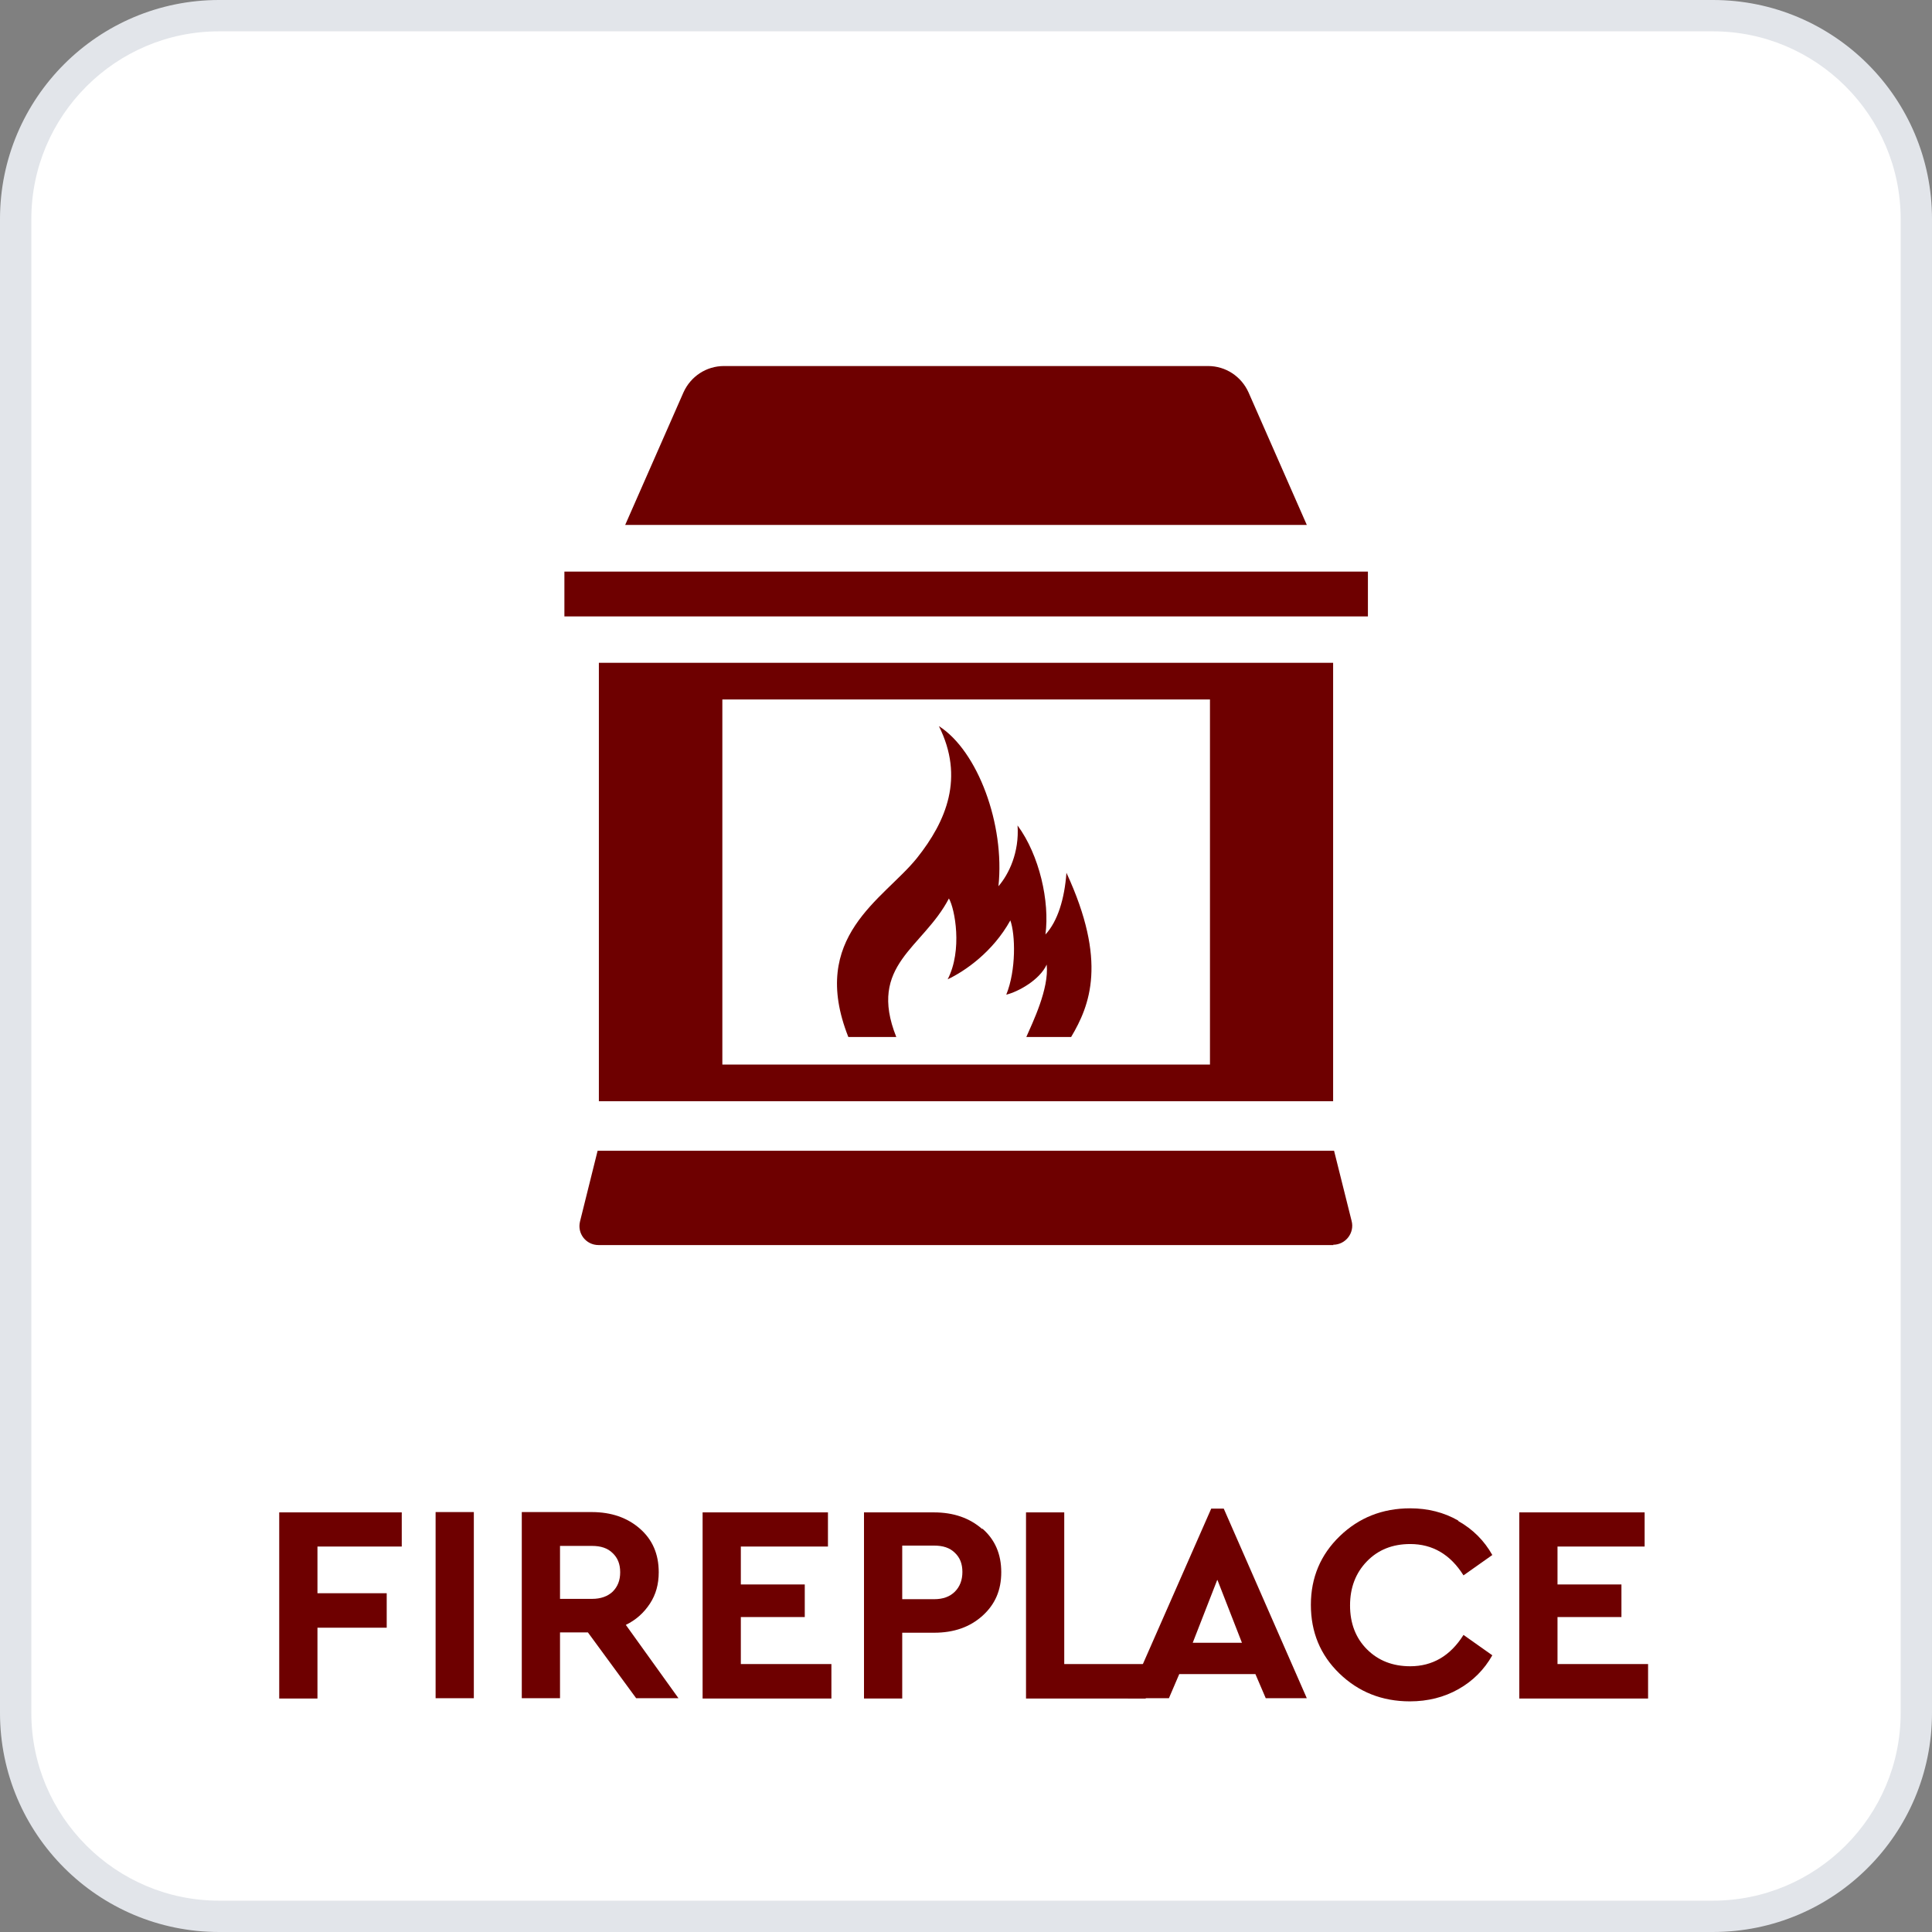
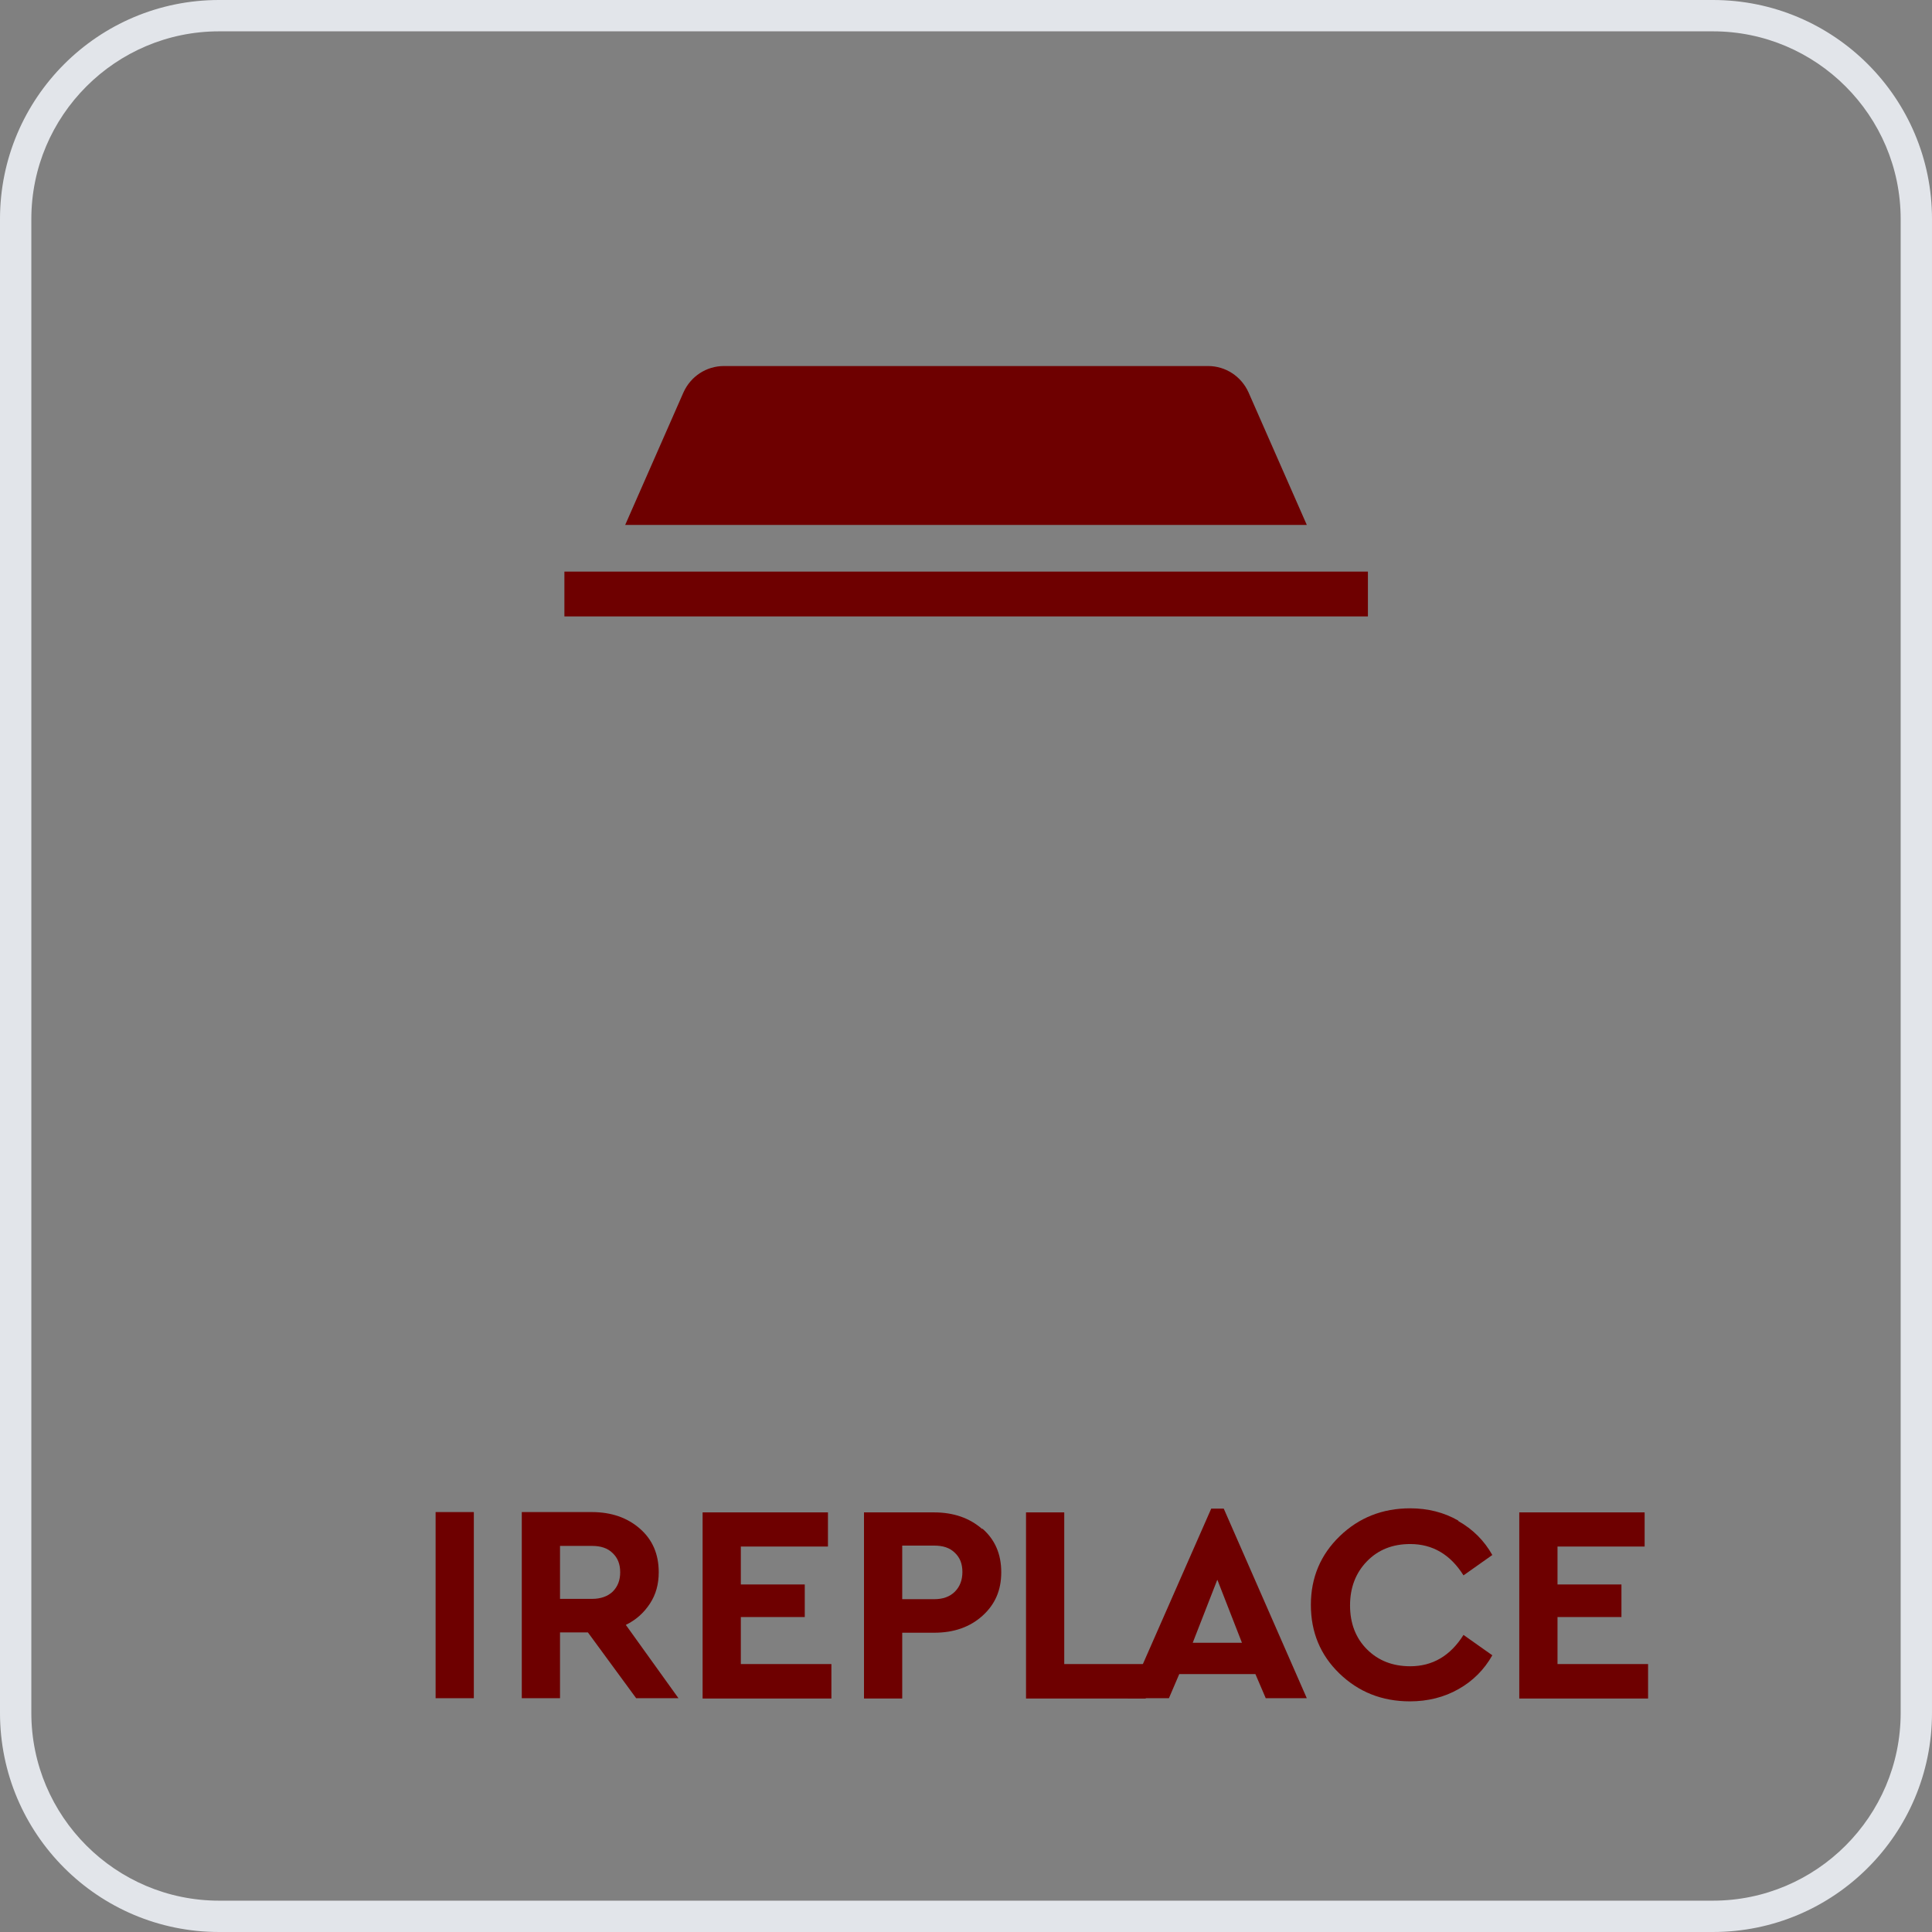
<svg xmlns="http://www.w3.org/2000/svg" id="uuid-0ea59714-8b5e-4f9c-96e2-5ee608e29e25" data-name="Layer_2" viewBox="0 0 61.65 61.65">
  <rect x="0" y="0" width="61.65" height="61.65" fill="#808080" stroke="none" />
  <defs>
    <style>
      .uuid-72ad055c-b2b2-47c5-8688-6b356c1d7033 {
        fill: #6e0000;
      }

      .uuid-94084430-1185-4c85-8006-4a7989abf8df {
        fill: #fff;
      }

      .uuid-6af61352-adc1-4962-8691-76c77bf6ee71 {
        fill: #e2e5ea;
      }
    </style>
  </defs>
  <g id="uuid-8e2eee00-dcdd-43be-8062-ee6409910fdb" data-name="Layer_1">
    <g>
      <g id="uuid-a076fa6d-b481-4027-a857-4d7dcc17bd47" data-name="fbce387c-a5a9-48d8-813b-549e170914ff">
        <g id="uuid-a892792d-6396-4359-b494-616fe91a78fe" data-name="_x33_46b7a14-657f-4d38-a775-a732aa17183a">
          <g>
-             <rect class="uuid-94084430-1185-4c85-8006-4a7989abf8df" x=".5" y=".5" width="60.65" height="60.65" rx="6.49" ry="6.49" />
            <path class="uuid-6af61352-adc1-4962-8691-76c77bf6ee71" d="M54.66,1c3.3,0,5.99,2.69,5.99,5.99v47.67c0,3.3-2.69,5.99-5.99,5.99H6.99c-3.3,0-5.99-2.69-5.99-5.99V6.99C1,3.69,3.69,1,6.99,1h47.67M54.66,0H6.99C3.13,0,0,3.13,0,6.99v47.67c0,3.86,3.13,6.99,6.99,6.99h47.67c3.86,0,6.99-3.13,6.99-6.99V6.99c0-3.86-3.13-6.99-6.99-6.99h0Z" />
          </g>
        </g>
      </g>
      <g>
-         <path class="uuid-72ad055c-b2b2-47c5-8688-6b356c1d7033" d="M12.82,49.35h-2.69v1.49h2.21v1.1h-2.21v2.26h-1.22v-5.94h3.91v1.1Z" />
        <path class="uuid-72ad055c-b2b2-47c5-8688-6b356c1d7033" d="M15.12,54.19h-1.22v-5.94h1.22v5.94Z" />
        <path class="uuid-72ad055c-b2b2-47c5-8688-6b356c1d7033" d="M20.3,54.19l-1.54-2.1h-.89v2.1h-1.22v-5.94h2.23c.63,0,1.14.18,1.54.53.4.35.6.81.6,1.39,0,.38-.09.71-.28,1s-.44.52-.77.68l1.68,2.34h-1.37ZM17.87,51.02h1.02c.28,0,.5-.08.66-.23.16-.16.24-.36.24-.62s-.08-.46-.24-.61c-.16-.16-.38-.23-.66-.23h-1.02v1.7Z" />
        <path class="uuid-72ad055c-b2b2-47c5-8688-6b356c1d7033" d="M26.42,49.35h-2.78v1.21h2.04v1.04h-2.04v1.5h2.89v1.1h-4.11v-5.94h4v1.1Z" />
        <path class="uuid-72ad055c-b2b2-47c5-8688-6b356c1d7033" d="M31.35,48.78c.4.35.6.81.6,1.39s-.2,1.03-.6,1.39c-.4.36-.91.54-1.54.54h-1.02v2.1h-1.22v-5.94h2.23c.63,0,1.14.18,1.54.53ZM28.79,49.32v1.71h1.02c.28,0,.5-.08.66-.24s.24-.37.24-.63-.08-.46-.24-.61c-.16-.16-.38-.23-.66-.23h-1.02Z" />
        <path class="uuid-72ad055c-b2b2-47c5-8688-6b356c1d7033" d="M33.96,53.1h2.6v1.1h-3.82v-5.94h1.22v4.84Z" />
        <path class="uuid-72ad055c-b2b2-47c5-8688-6b356c1d7033" d="M40.06,53.42h-2.43l-.33.77h-1.31l2.66-6.05h.4l2.65,6.05h-1.31l-.33-.77ZM38.84,50.42l-.78,2h1.57l-.78-2Z" />
        <path class="uuid-72ad055c-b2b2-47c5-8688-6b356c1d7033" d="M46.54,48.54c.46.26.82.62,1.08,1.08l-.92.65c-.42-.67-.99-1-1.7-1-.56,0-1.02.18-1.38.55-.36.37-.54.84-.54,1.41s.18,1.04.54,1.4c.36.36.82.54,1.38.54.71,0,1.28-.33,1.7-1l.92.65c-.26.46-.62.82-1.08,1.08-.46.26-.98.39-1.55.39-.89,0-1.64-.3-2.25-.89s-.91-1.32-.91-2.19.31-1.6.92-2.19c.61-.59,1.36-.89,2.25-.89.56,0,1.08.13,1.53.39Z" />
        <path class="uuid-72ad055c-b2b2-47c5-8688-6b356c1d7033" d="M52.48,49.35h-2.78v1.21h2.04v1.04h-2.04v1.5h2.89v1.1h-4.11v-5.94h4v1.1Z" />
      </g>
      <g>
-         <path class="uuid-72ad055c-b2b2-47c5-8688-6b356c1d7033" d="M42.55,39.73h-23.45c-.4,0-.69-.37-.59-.76l.56-2.25h23.5l.56,2.24c.1.38-.19.76-.59.76Z" />
        <rect class="uuid-72ad055c-b2b2-47c5-8688-6b356c1d7033" x="18.01" y="18.24" width="25.64" height="1.43" />
        <path class="uuid-72ad055c-b2b2-47c5-8688-6b356c1d7033" d="M41.7,16.75h-21.75l1.86-4.23c.23-.51.73-.84,1.29-.84h15.45c.56,0,1.06.33,1.29.84l1.86,4.23Z" />
-         <path class="uuid-72ad055c-b2b2-47c5-8688-6b356c1d7033" d="M19.11,21.15v13.99h23.43v-13.99h-23.43ZM38.61,33.97h-15.56v-11.65h15.56v11.65Z" />
-         <path class="uuid-72ad055c-b2b2-47c5-8688-6b356c1d7033" d="M27.07,33.09c-1.27-3.21,1.13-4.39,2.19-5.71.94-1.18,1.52-2.57.7-4.21,1.24.79,2.11,3.14,1.9,5.11.33-.38.67-1.08.61-1.94.7.95,1.03,2.43.89,3.48.39-.42.61-1.14.67-1.97,1.31,2.83.75,4.23.15,5.24h-1.43c.2-.46.73-1.54.65-2.31-.23.5-.92.87-1.29.96.32-.79.29-1.92.13-2.37-.56,1.01-1.45,1.62-2,1.88.48-.93.23-2.25.04-2.58-.83,1.59-2.6,2.11-1.68,4.42h-1.53Z" />
      </g>
    </g>
  </g>
</svg>